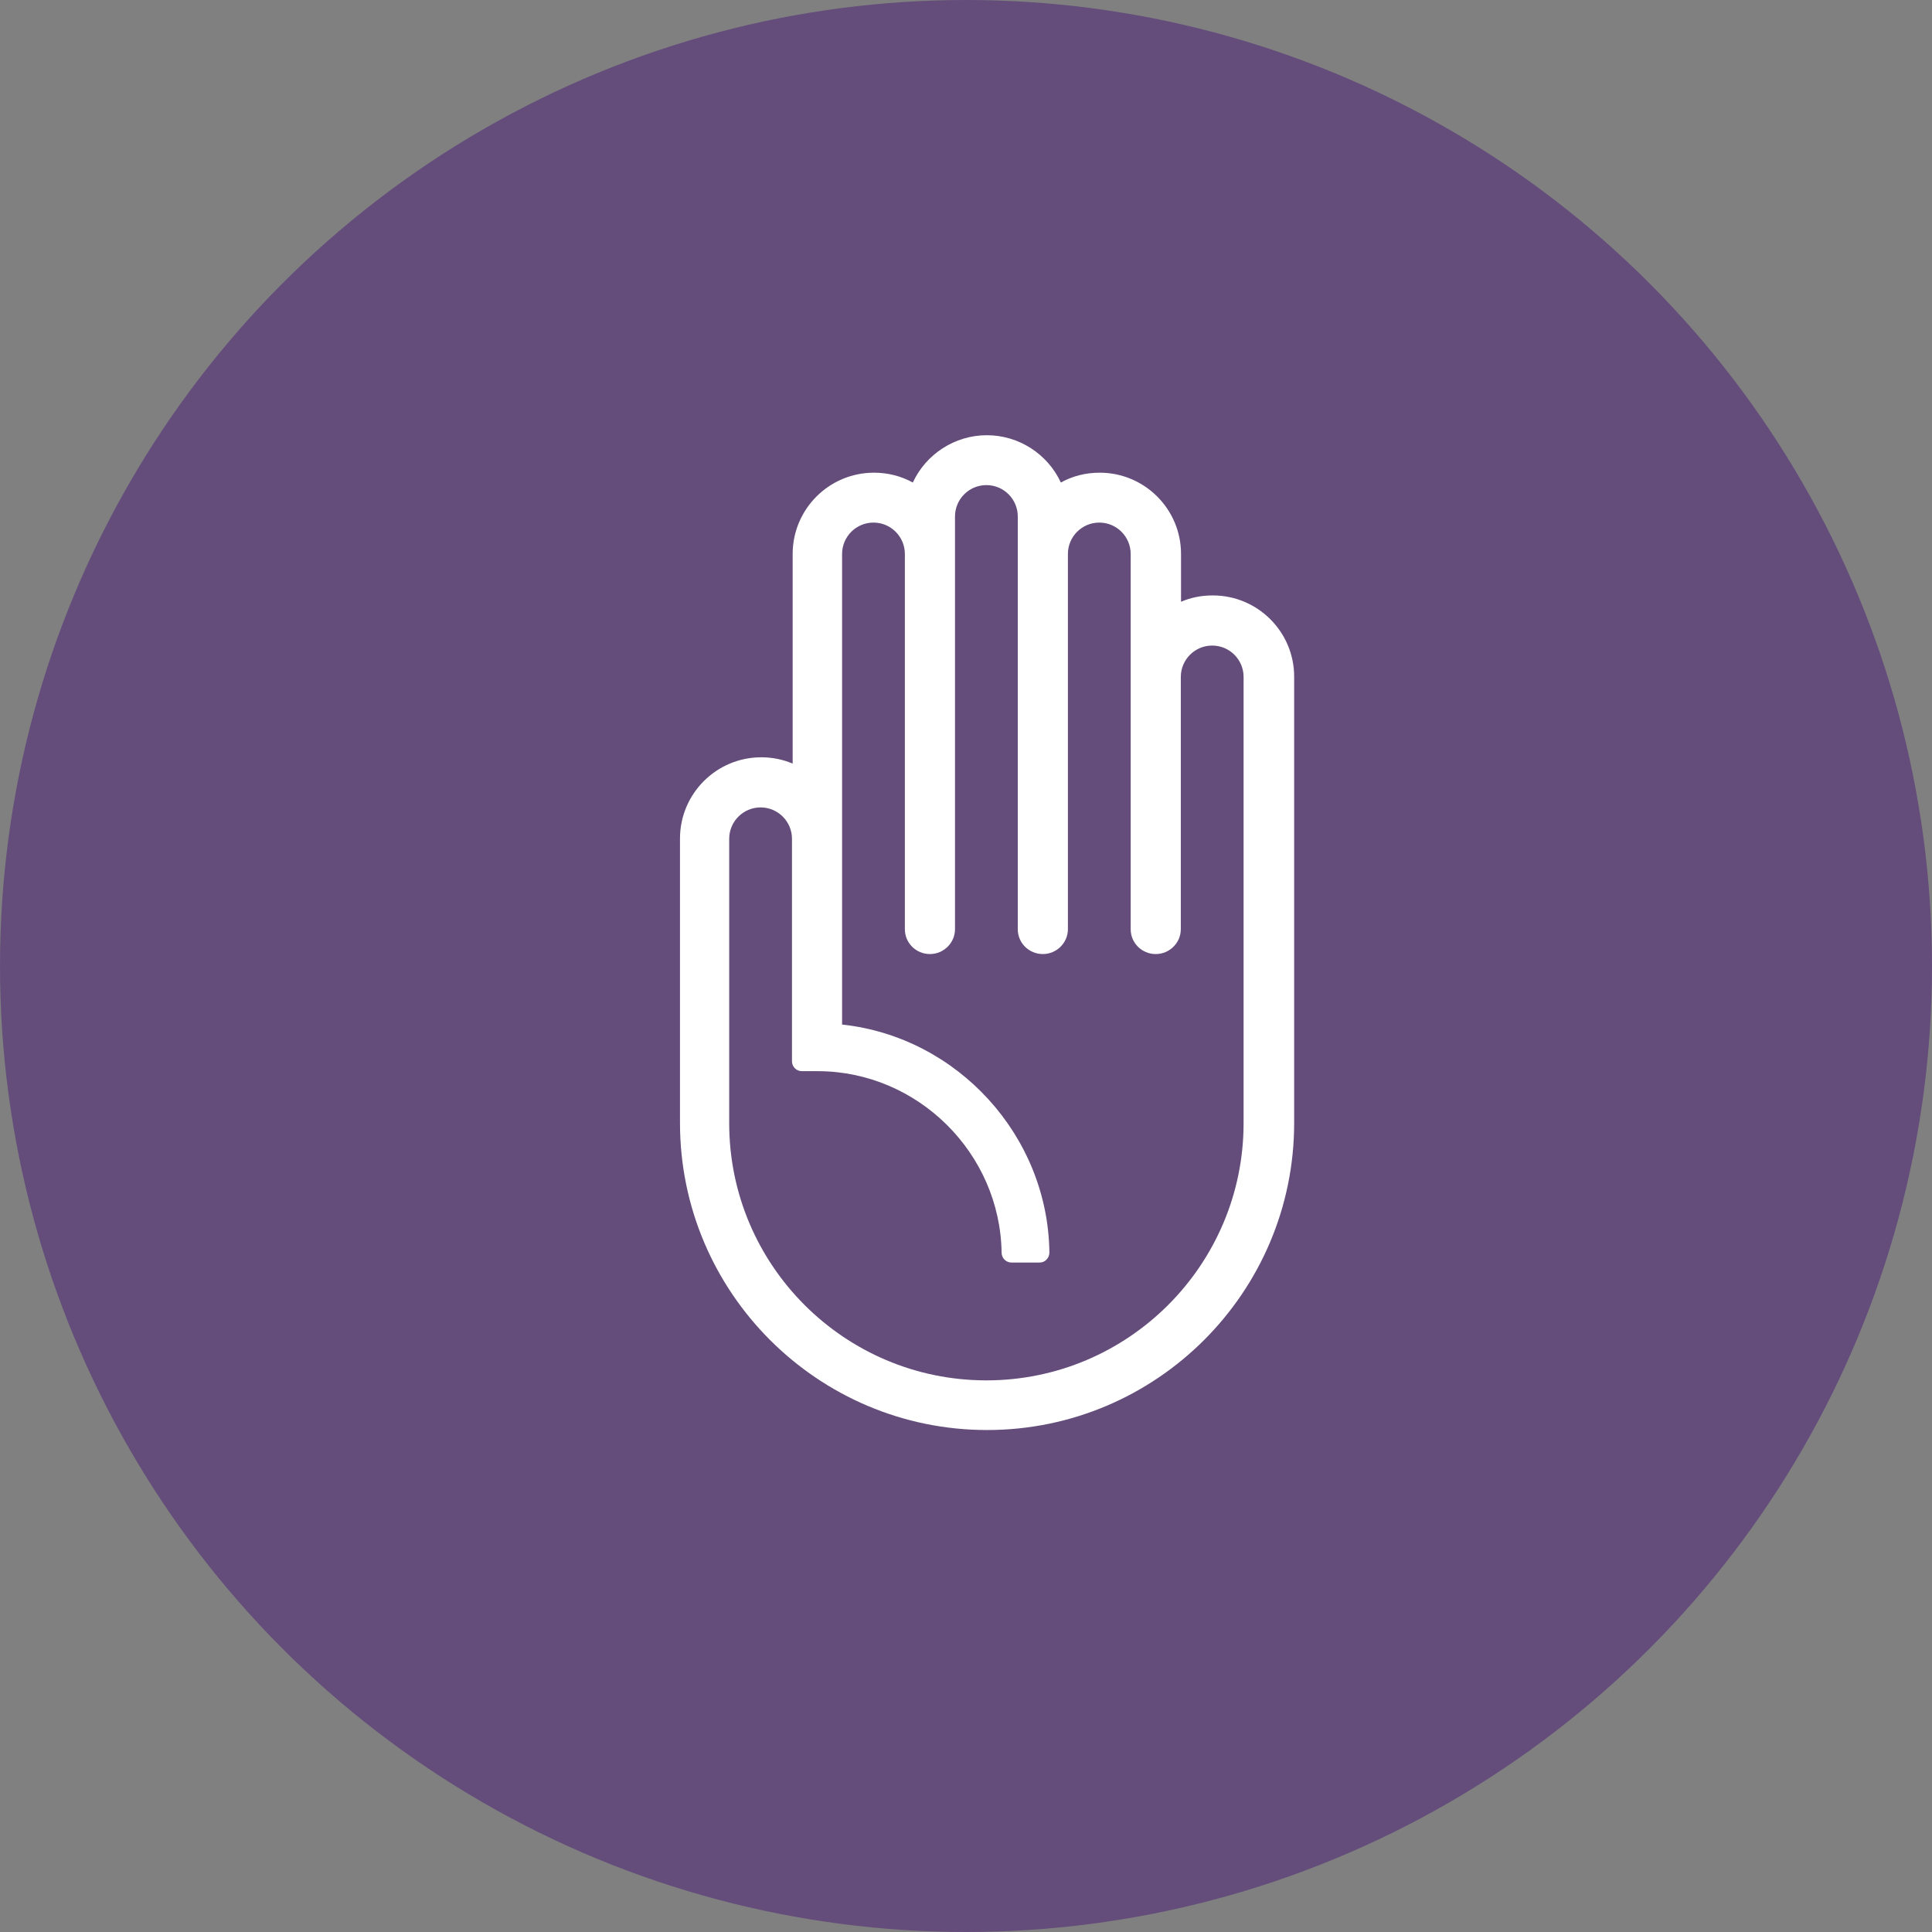
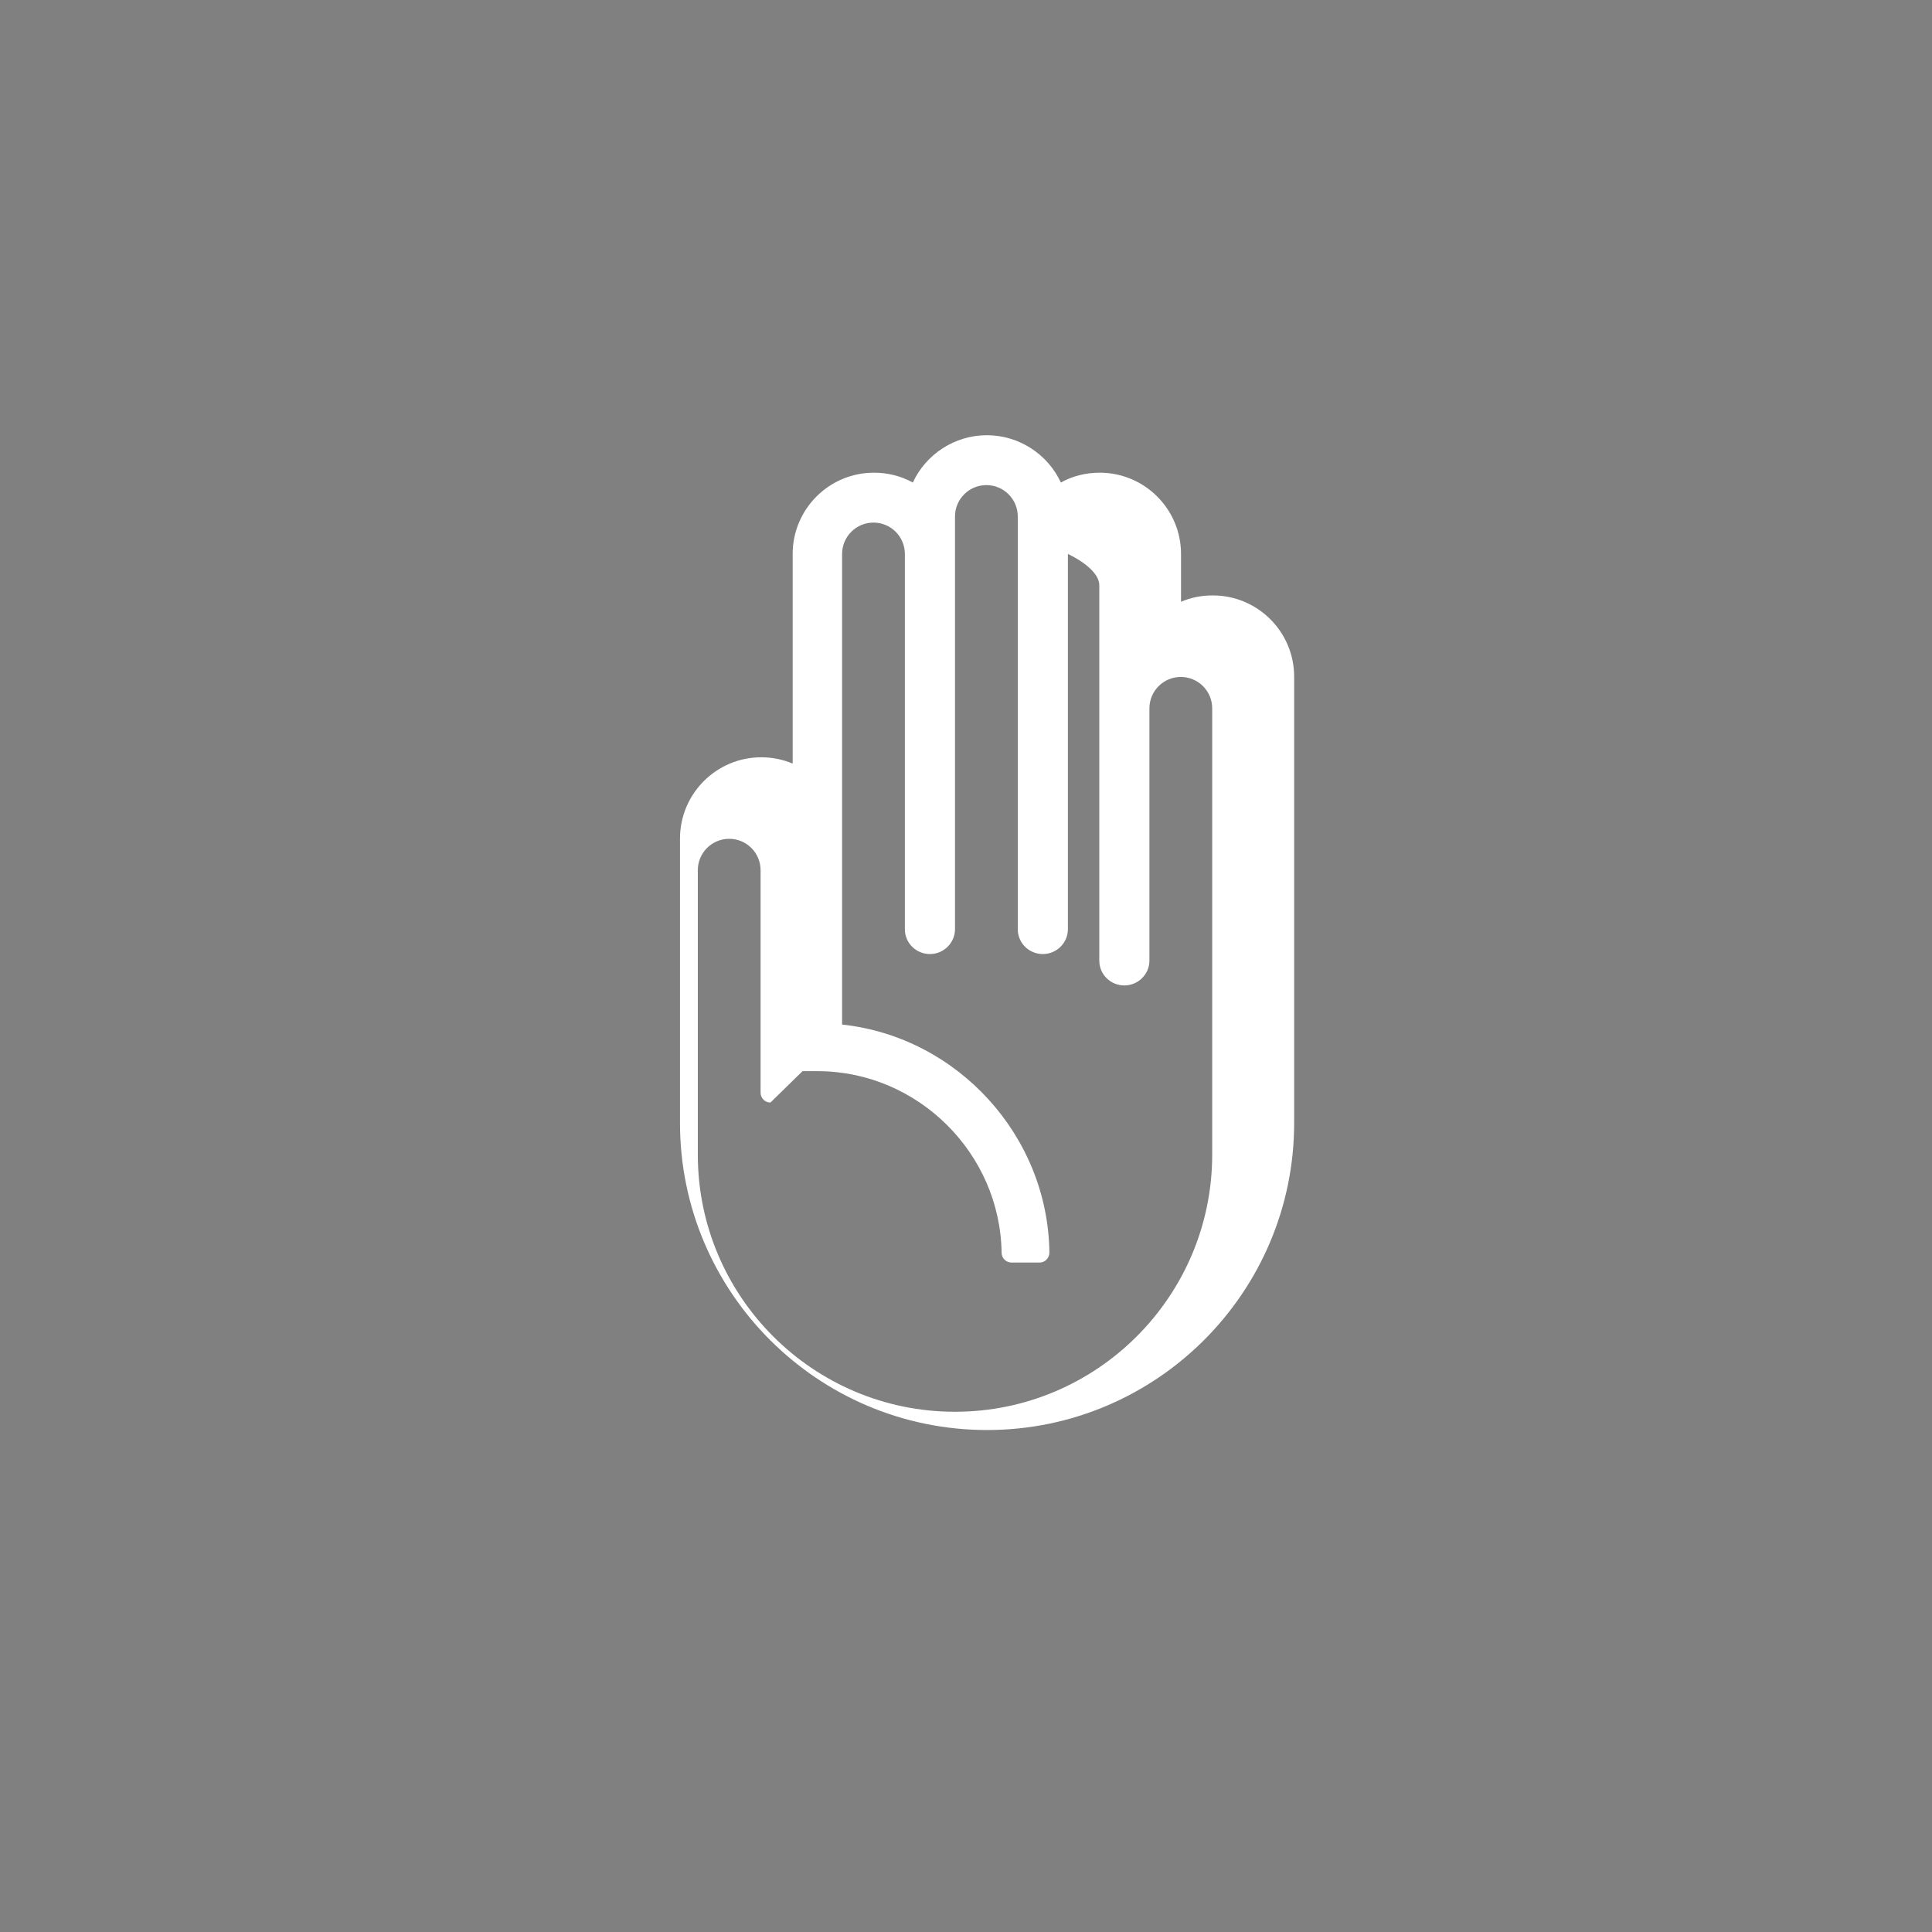
<svg xmlns="http://www.w3.org/2000/svg" width="1.15in" height="1.15in" viewBox="0 0 82.48 82.48">
  <rect x="0" y="0" width="82.48" height="82.48" fill="#808080" stroke="none" />
  <g id="b">
-     <circle cx="41.24" cy="41.24" r="41.24" fill="#644d7b" stroke-width="0" />
-   </g>
+     </g>
  <g id="c">
-     <path d="m51.76,25.42c-.47,0-.92.09-1.34.27v-2.04c0-1.92-1.56-3.47-3.47-3.47-.59,0-1.16.14-1.66.42-.56-1.21-1.79-2.02-3.16-2.02s-2.6.81-3.16,2.02c-.51-.28-1.07-.42-1.66-.42-1.92,0-3.47,1.56-3.47,3.47v8.95c-.42-.18-.88-.27-1.34-.27-1.92,0-3.47,1.56-3.47,3.47v12.14c0,7.23,5.88,13.11,13.11,13.11s13.11-5.88,13.11-13.11v-19.05c0-1.92-1.56-3.47-3.47-3.47Zm-17.5,20.31h.65s.03,0,.05,0c4.24.03,7.74,3.51,7.8,7.75,0,.23.19.42.42.42h1.2c.11,0,.22-.04.3-.13.08-.08.12-.19.12-.3-.06-4.98-3.92-9.2-8.85-9.73v-20.09c0-.74.6-1.34,1.34-1.34s1.34.6,1.34,1.34v16.02c0,.59.48,1.06,1.07,1.06s1.07-.48,1.07-1.06v-17.62c0-.74.6-1.34,1.34-1.34s1.34.6,1.34,1.34v17.62c0,.59.48,1.06,1.07,1.06s1.07-.48,1.07-1.06v-16.02c0-.74.6-1.34,1.34-1.34s1.34.6,1.34,1.34v16.02c0,.59.48,1.06,1.07,1.06s1.07-.48,1.07-1.06v-10.77c0-.74.6-1.34,1.34-1.34s1.34.6,1.34,1.34v19.05c0,6.05-4.92,10.98-10.98,10.98s-10.98-4.92-10.98-10.98v-12.14c0-.74.6-1.34,1.34-1.34s1.34.6,1.34,1.34v9.5c0,.23.19.42.42.42Z" fill="#fff" stroke-width="0" />
+     <path d="m51.76,25.42c-.47,0-.92.09-1.34.27v-2.04c0-1.92-1.56-3.47-3.47-3.47-.59,0-1.16.14-1.66.42-.56-1.21-1.79-2.02-3.16-2.02s-2.6.81-3.16,2.02c-.51-.28-1.07-.42-1.66-.42-1.92,0-3.47,1.56-3.47,3.47v8.95c-.42-.18-.88-.27-1.34-.27-1.92,0-3.47,1.56-3.47,3.47v12.14c0,7.23,5.88,13.11,13.11,13.11s13.11-5.88,13.11-13.11v-19.05c0-1.92-1.56-3.47-3.47-3.47Zm-17.5,20.31h.65s.03,0,.05,0c4.24.03,7.74,3.51,7.8,7.75,0,.23.19.42.42.42h1.2c.11,0,.22-.04.3-.13.08-.08.12-.19.12-.3-.06-4.98-3.92-9.2-8.85-9.73v-20.09c0-.74.6-1.34,1.34-1.34s1.34.6,1.34,1.34v16.02c0,.59.48,1.06,1.07,1.06s1.07-.48,1.07-1.06v-17.62c0-.74.6-1.34,1.34-1.34s1.34.6,1.34,1.34v17.62c0,.59.48,1.06,1.07,1.06s1.07-.48,1.07-1.06v-16.02s1.34.6,1.34,1.34v16.02c0,.59.48,1.06,1.07,1.06s1.07-.48,1.07-1.06v-10.77c0-.74.6-1.34,1.34-1.34s1.34.6,1.34,1.34v19.05c0,6.05-4.92,10.98-10.98,10.98s-10.98-4.92-10.98-10.98v-12.14c0-.74.6-1.34,1.34-1.34s1.34.6,1.34,1.34v9.5c0,.23.19.42.42.42Z" fill="#fff" stroke-width="0" />
  </g>
</svg>